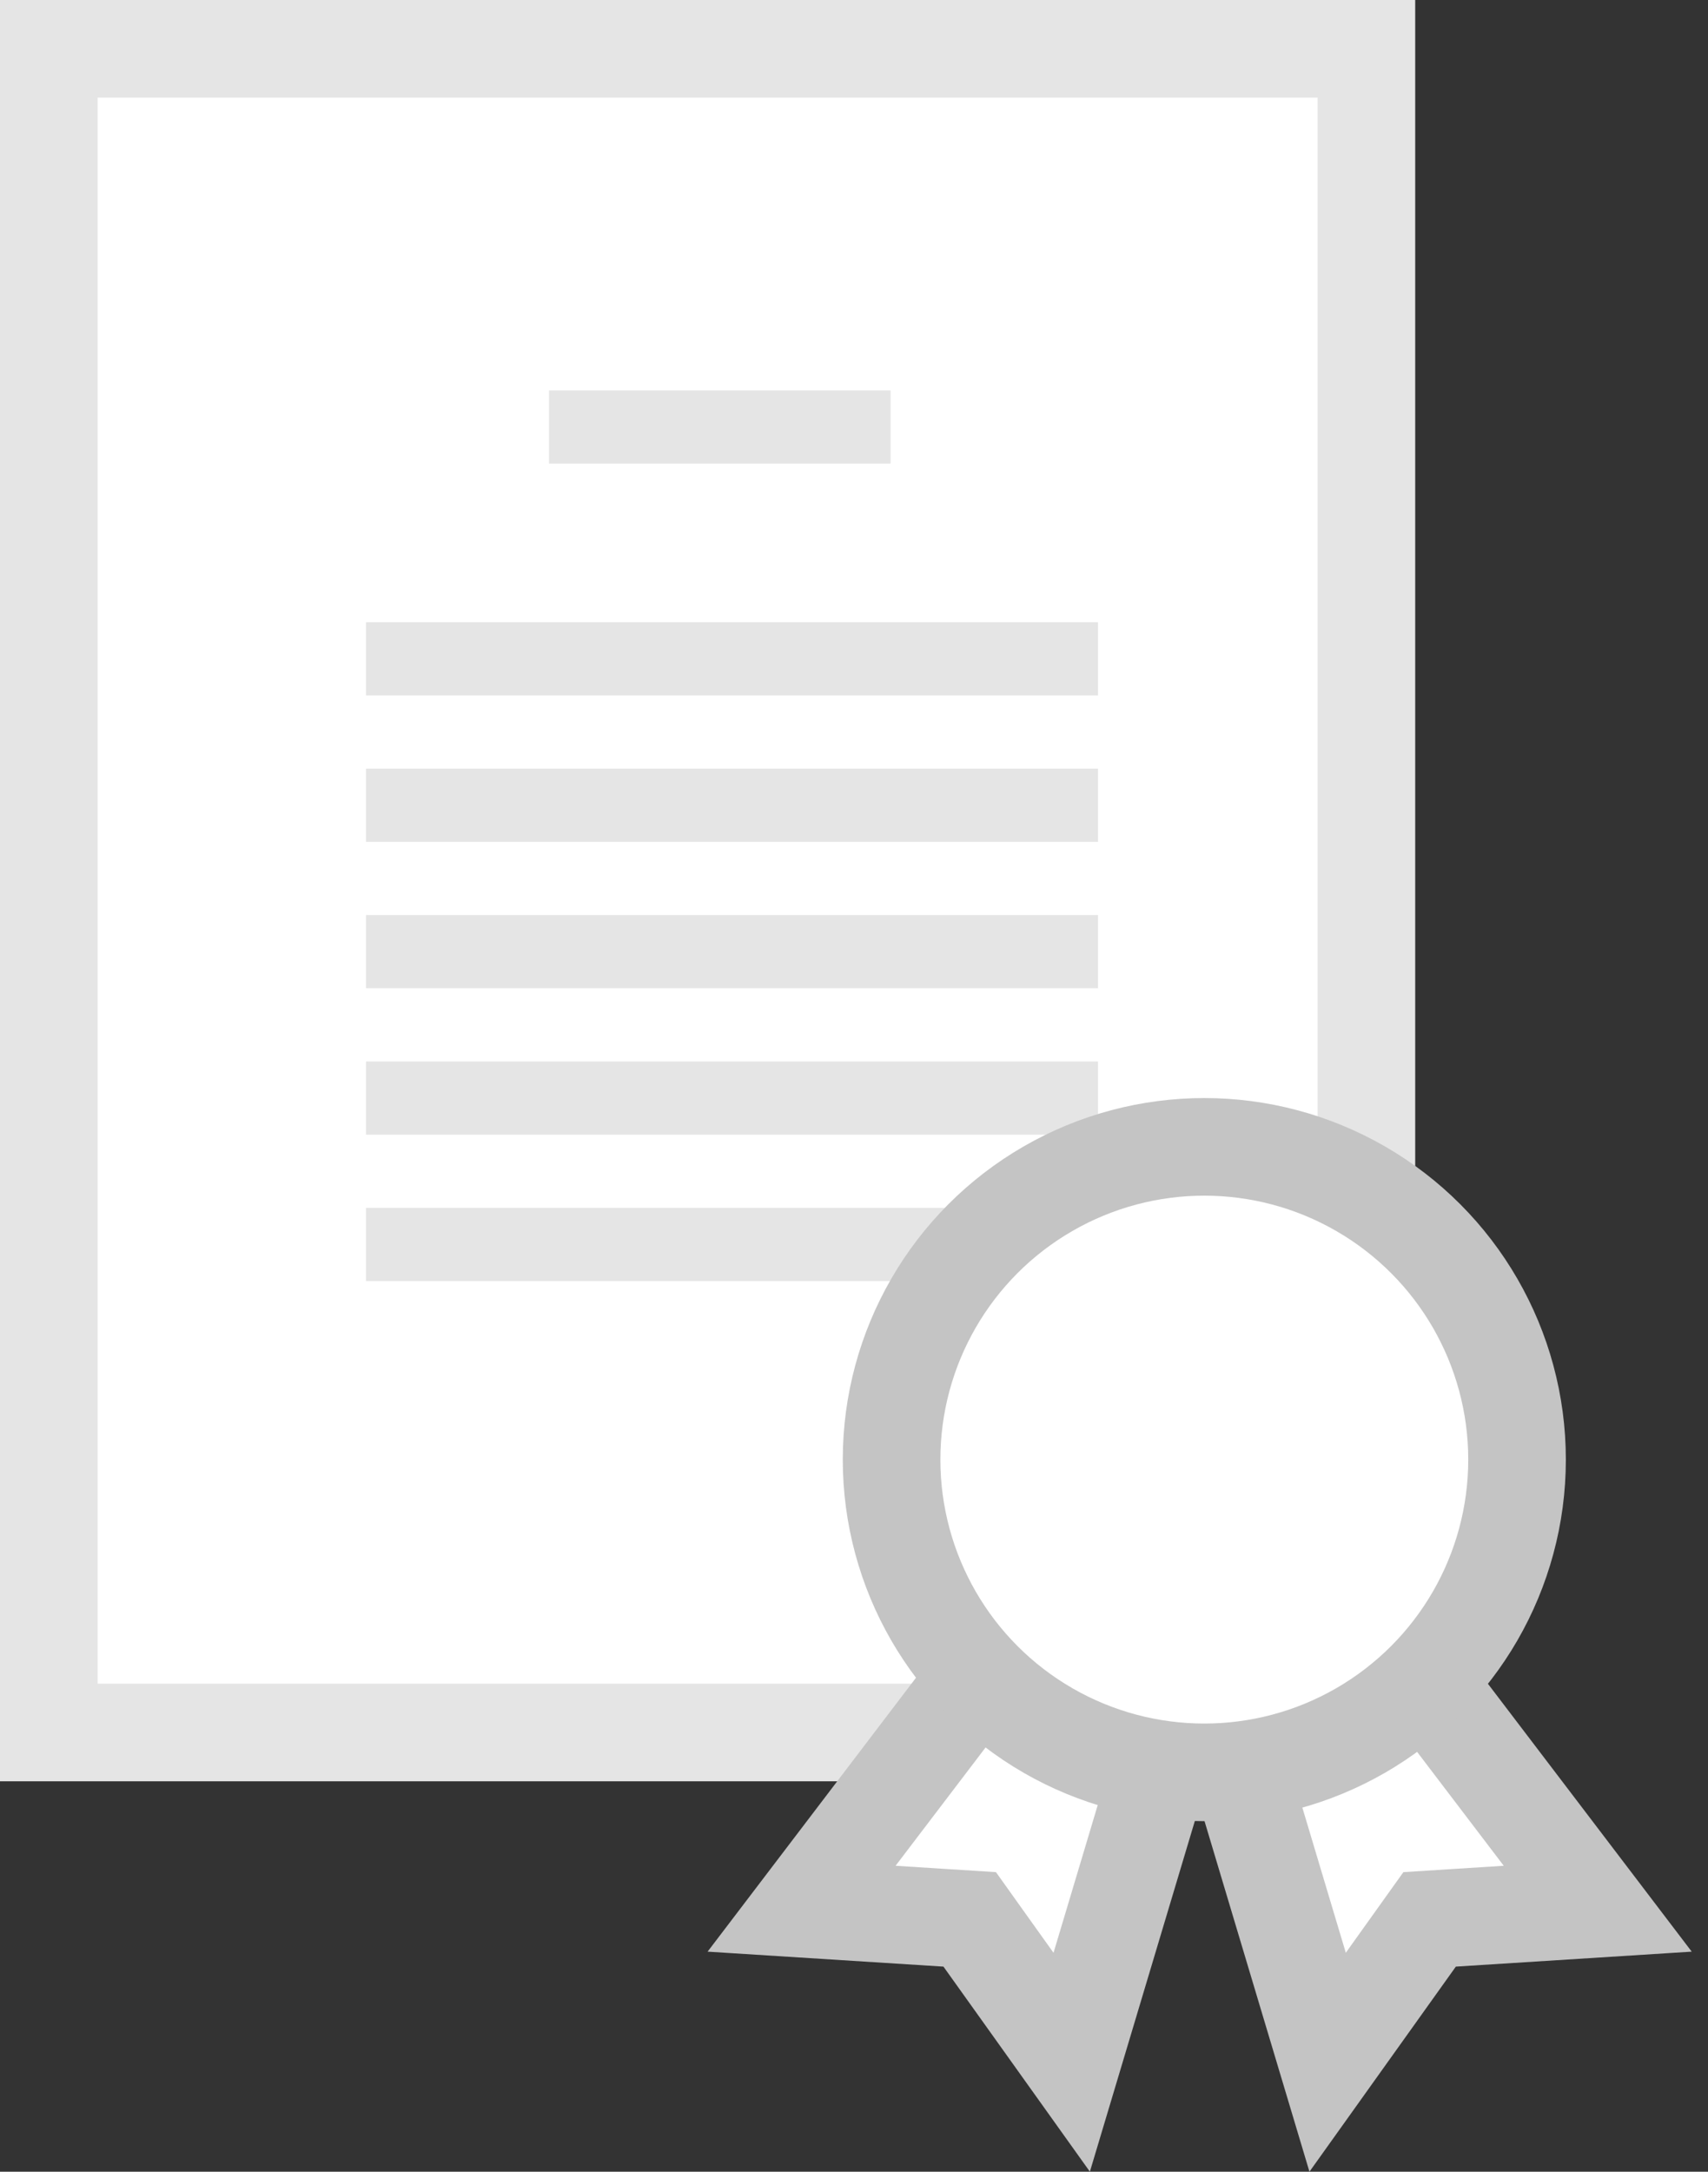
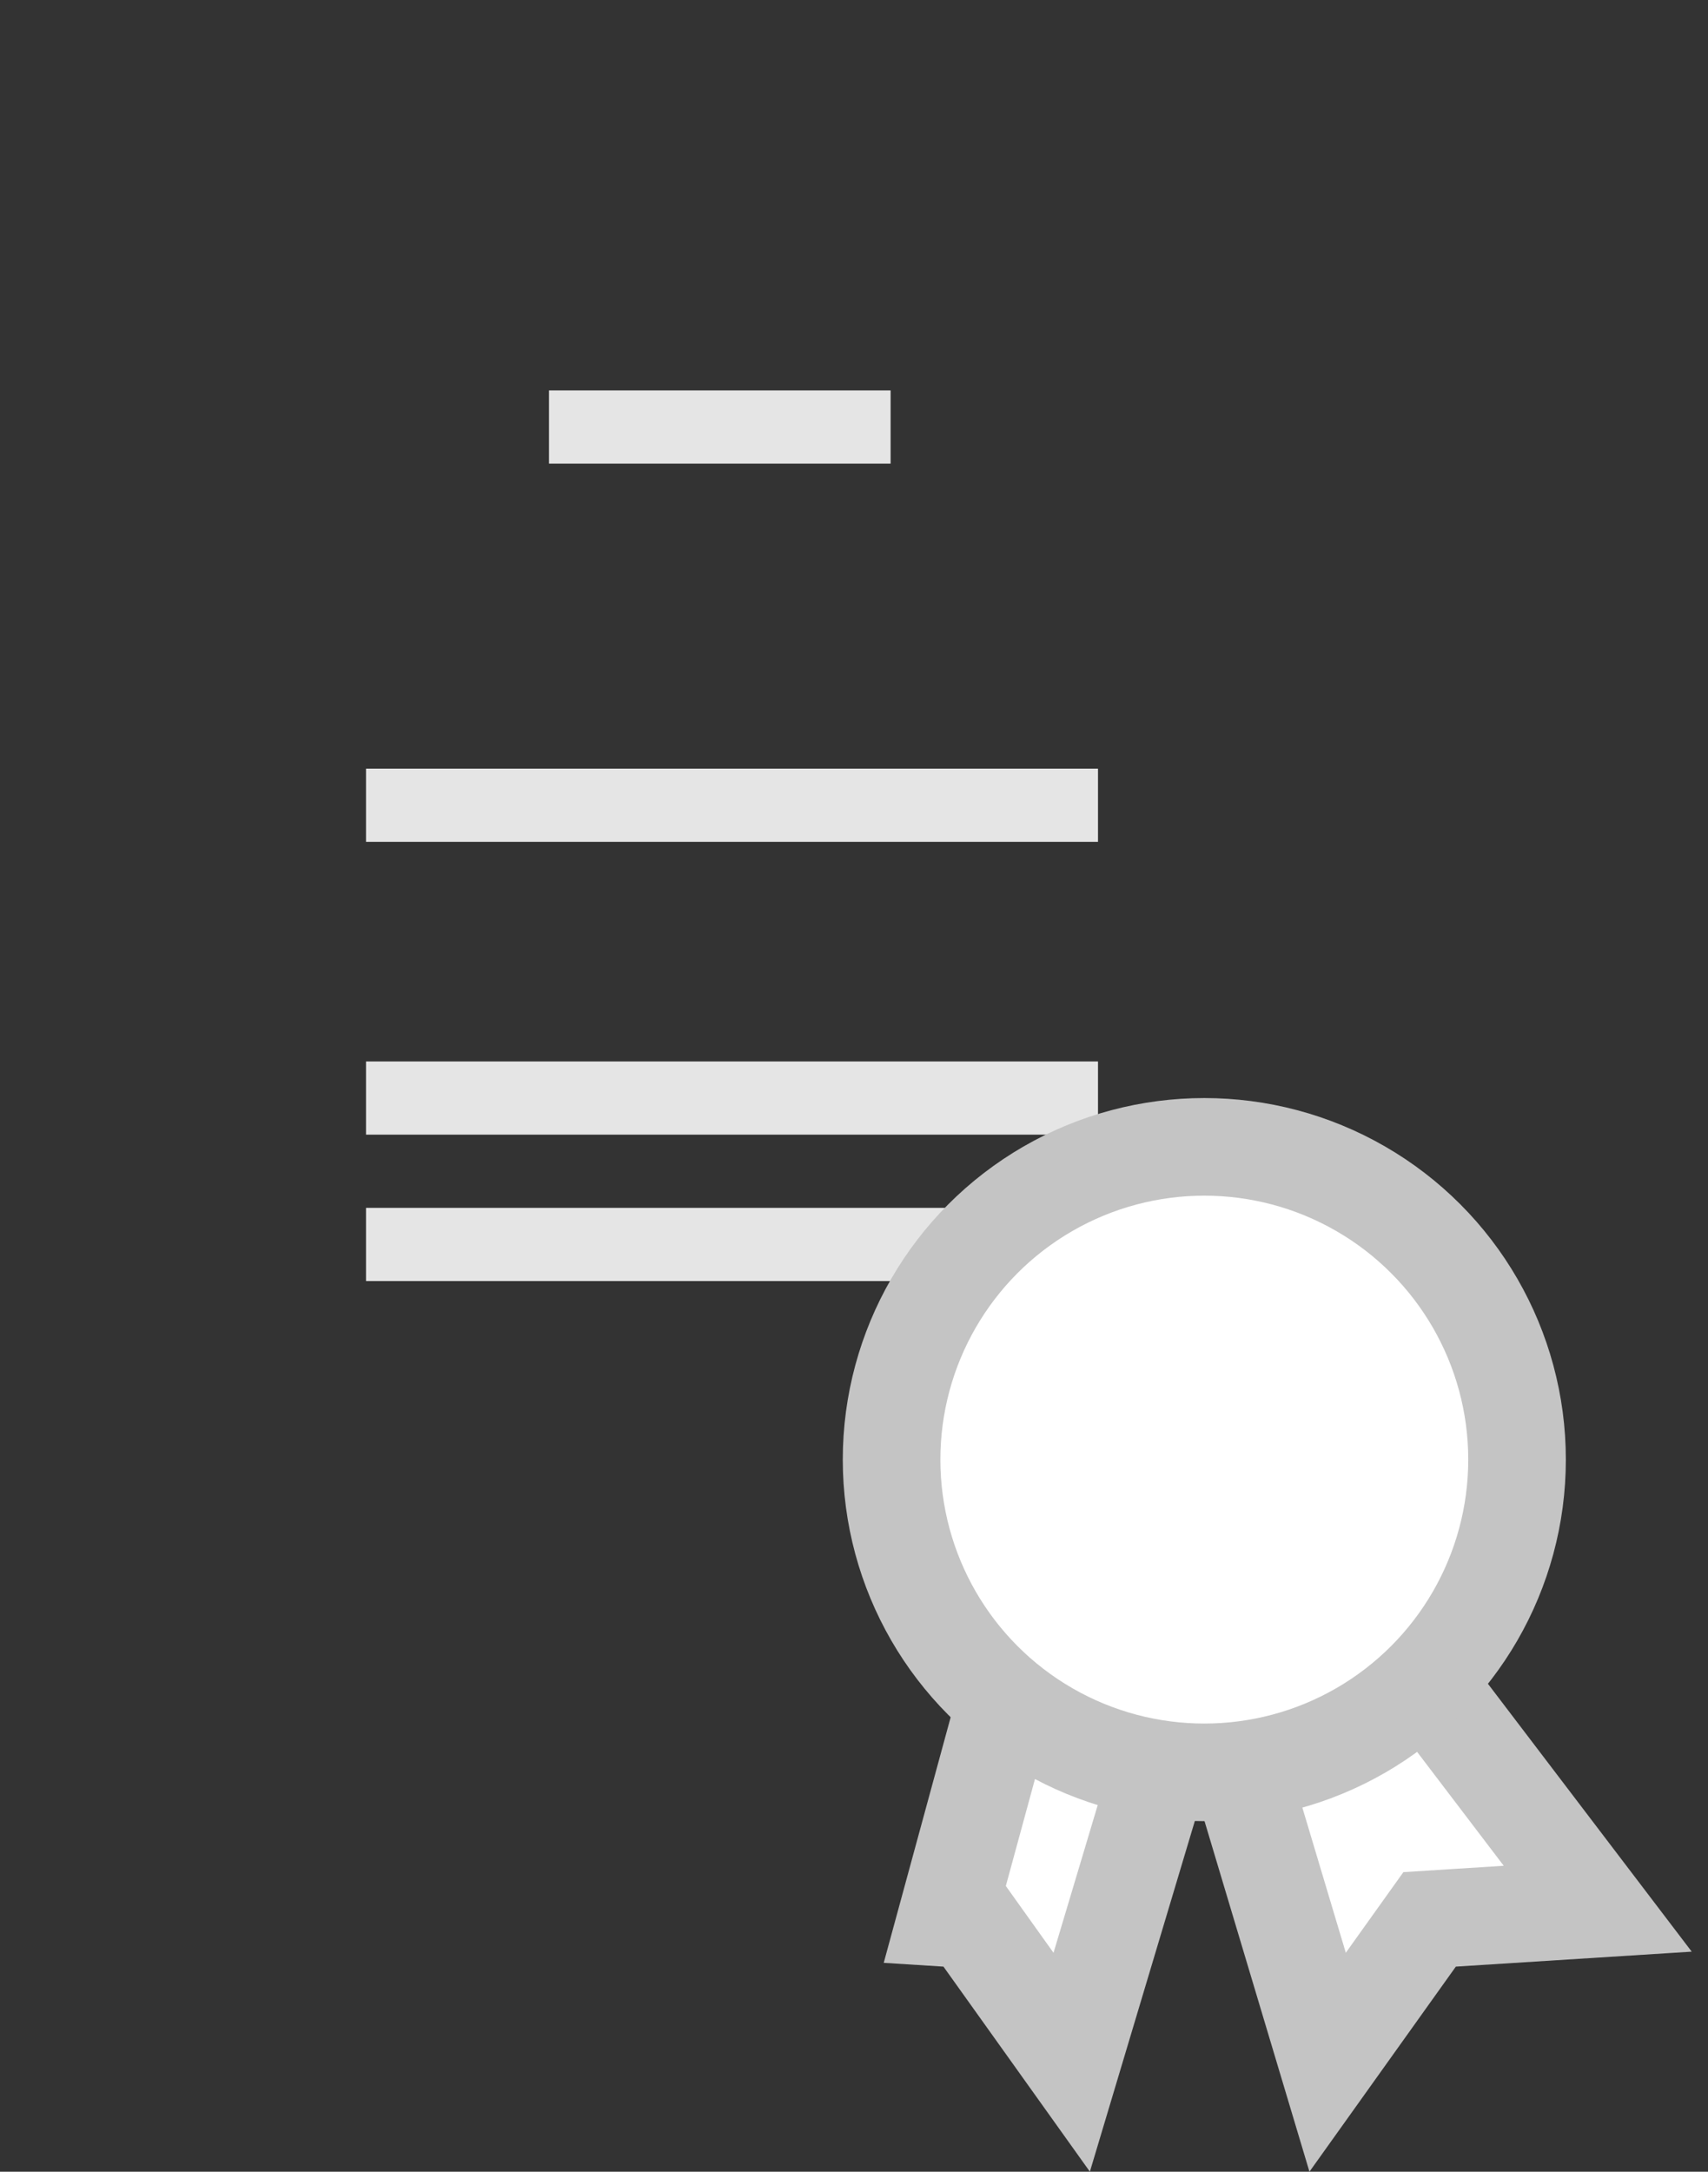
<svg xmlns="http://www.w3.org/2000/svg" width="70" height="89" viewBox="0 0 70 89" fill="none">
  <rect x="0" y="0" width="70" height="89" fill="#333333" stroke="none" />
-   <rect x="2" y="2" width="54" height="69" fill="white" stroke="#E5E5E5" stroke-width="4" />
  <path d="M22.5 17.5H36.5" stroke="#E5E5E5" stroke-width="3" />
-   <path d="M15 27H45" stroke="#E5E5E5" stroke-width="3" />
  <path d="M15 33H45" stroke="#E5E5E5" stroke-width="3" />
-   <path d="M15 39H45" stroke="#E5E5E5" stroke-width="3" />
  <path d="M15 45H45" stroke="#E5E5E5" stroke-width="3" />
  <path d="M15 51H45" stroke="#E5E5E5" stroke-width="3" />
  <path d="M58.038 79.433L54.411 84.514L49.738 68.902L56.064 65.845L65.481 78.222L59.54 78.599L58.591 78.659L58.038 79.433Z" fill="white" stroke="#C4C4C4" stroke-width="4" />
-   <path d="M40.294 79.433L43.922 84.514L48.595 68.902L42.269 65.845L32.852 78.222L38.793 78.599L39.742 78.659L40.294 79.433Z" fill="white" stroke="#C4C4C4" stroke-width="4" />
+   <path d="M40.294 79.433L43.922 84.514L48.595 68.902L42.269 65.845L38.793 78.599L39.742 78.659L40.294 79.433Z" fill="white" stroke="#C4C4C4" stroke-width="4" />
  <circle cx="49.357" cy="59.817" r="12.817" fill="white" stroke="#C4C4C4" stroke-width="4" />
</svg>